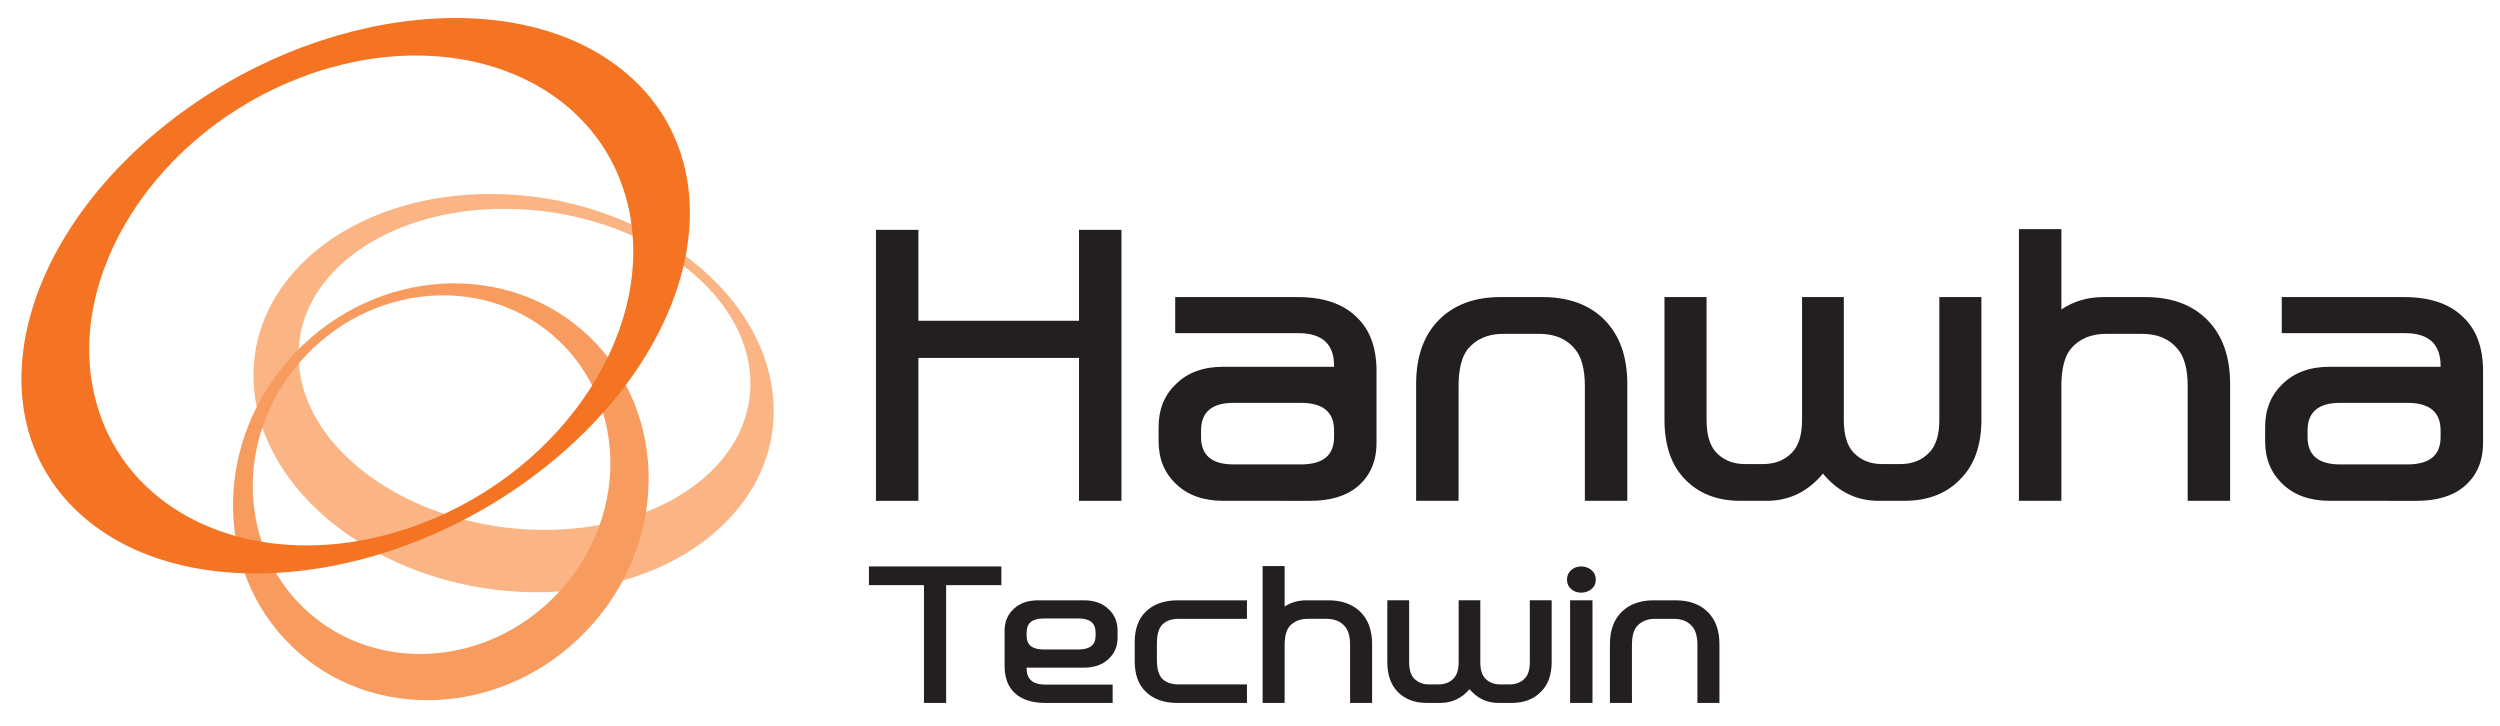
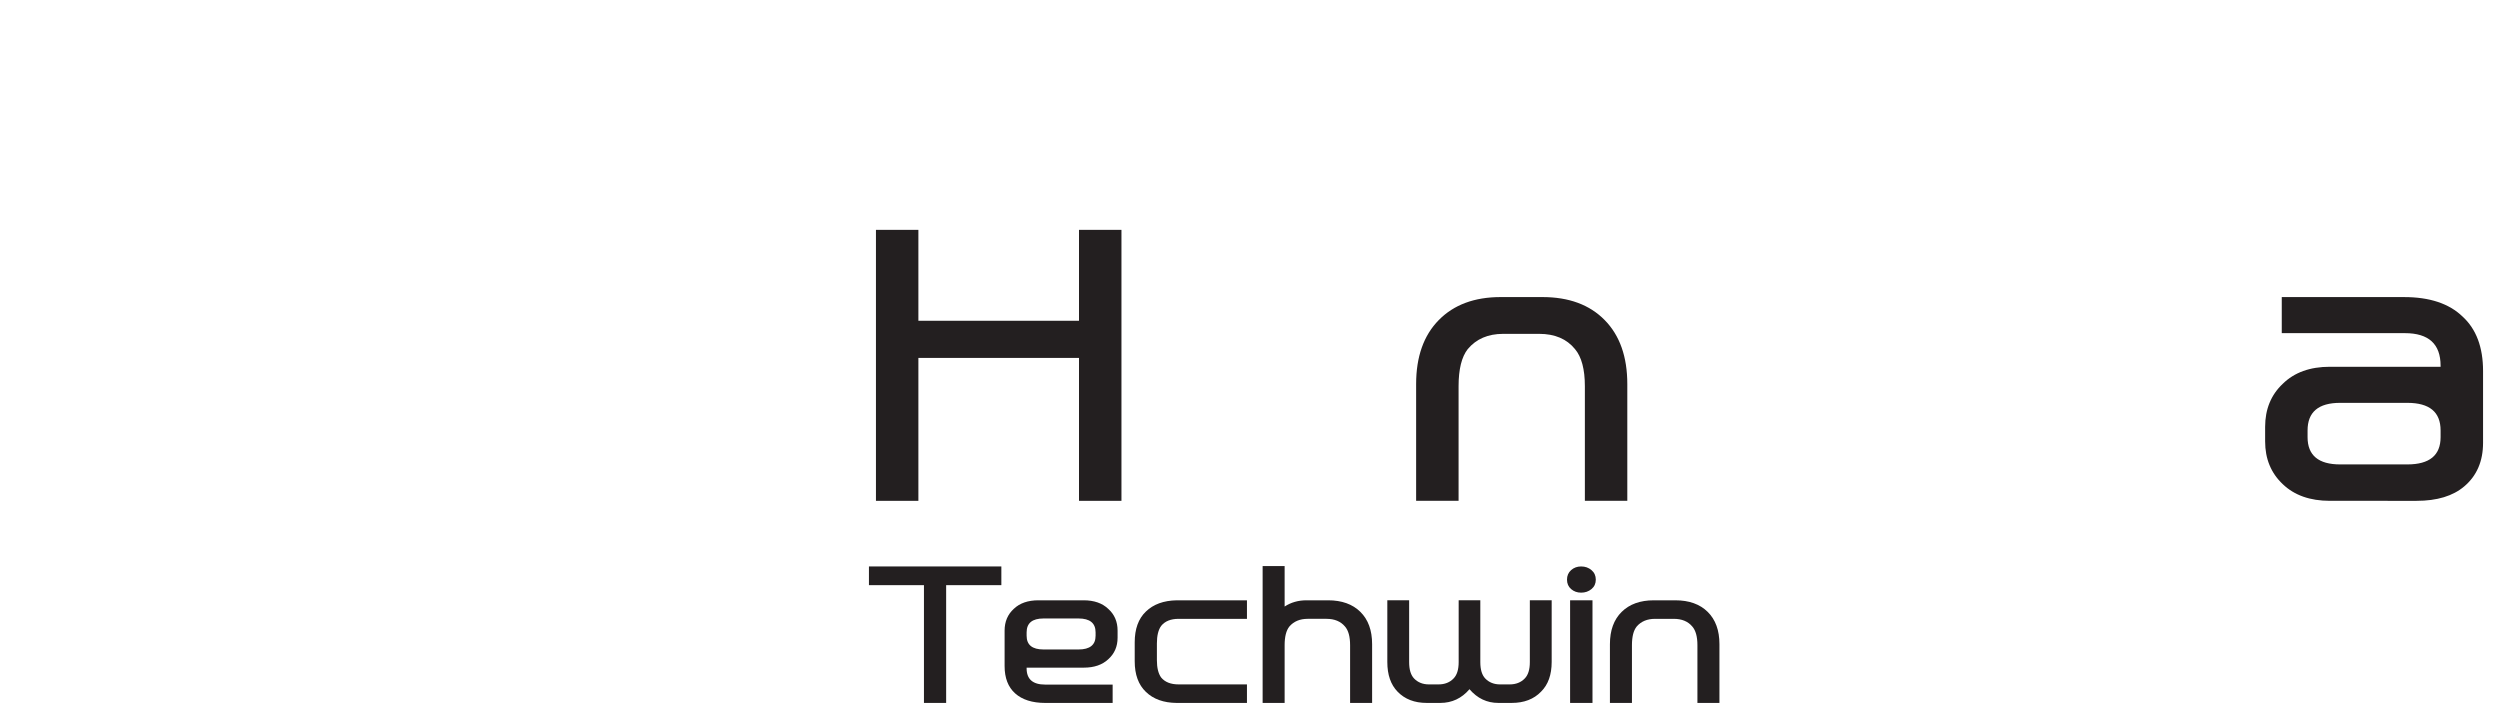
<svg xmlns="http://www.w3.org/2000/svg" xmlns:xlink="http://www.w3.org/1999/xlink" version="1.1" id="Layer_1" x="0px" y="0px" width="350px" height="101.698px" viewBox="0 0 350 101.698" style="enable-background:new 0 0 350 101.698;" xml:space="preserve">
  <style type="text/css">
	.st0{fill:#231F20;}
	.st1{clip-path:url(#SVGID_00000067229921202383925770000000211801580527091863_);fill:#FBB584;}
	.st2{clip-path:url(#SVGID_00000067229921202383925770000000211801580527091863_);fill:#F89B5E;}
	.st3{clip-path:url(#SVGID_00000067229921202383925770000000211801580527091863_);fill:#F47423;}
</style>
  <polygon class="st0" points="157.004,32.18 157.004,70.117 151.06,70.117 151.06,50.108 128.574,50.108   128.574,70.117 122.633,70.117 122.633,32.18 128.574,32.18 128.574,44.908 151.06,44.908 151.06,32.18 " />
-   <path class="st0" d="M171.266,70.116c-2.774,0-4.968-0.777-6.587-2.326c-1.651-1.553-2.475-3.549-2.475-5.995v-2.029  c0-2.474,0.825-4.492,2.475-6.041c1.62-1.587,3.813-2.378,6.587-2.378h15.502v-0.149  c0-3.036-1.667-4.558-5.003-4.558h-17.234v-5.049h17.135c3.566,0,6.292,0.908,8.174,2.723  c1.915,1.75,2.872,4.292,2.872,7.627v10.051c0,2.577-0.874,4.608-2.625,6.095  c-1.586,1.352-3.813,2.029-6.687,2.029H171.266z M182.113,56.399h-9.409c-3.038,0-4.556,1.286-4.556,3.863v0.941  c0,2.54,1.518,3.815,4.556,3.815h9.409c3.104,0,4.656-1.275,4.656-3.815v-0.941  C186.768,57.685,185.217,56.399,182.113,56.399" />
  <path class="st0" d="M210.094,41.59h5.846c3.697,0,6.604,1.072,8.714,3.219c2.114,2.145,3.169,5.133,3.169,8.965  v16.341h-5.941V54.069c0-2.374-0.463-4.11-1.385-5.2c-1.158-1.419-2.824-2.129-5.004-2.129h-5.051  c-2.112,0-3.763,0.71-4.953,2.129c-0.858,1.09-1.288,2.826-1.288,5.2v16.046h-5.943V53.774  c0-3.831,1.057-6.82,3.171-8.965C203.54,42.662,206.429,41.59,210.094,41.59" />
-   <path class="st0" d="M255.21,66.303c-2.112,2.544-4.737,3.813-7.873,3.813h-3.665c-3.3,0-5.927-1.038-7.873-3.119  c-1.85-1.946-2.774-4.704-2.774-8.27V41.591h5.894v17.184c0,2.081,0.446,3.599,1.335,4.556  c1.024,1.09,2.363,1.636,4.014,1.636h2.575c1.682,0,3.038-0.546,4.062-1.636  c0.924-0.957,1.383-2.475,1.383-4.556V41.591h5.846v17.184c0,2.081,0.446,3.599,1.337,4.556  c1.024,1.09,2.361,1.636,4.01,1.636h2.577c1.684,0,3.036-0.546,4.06-1.636c0.924-0.957,1.389-2.475,1.389-4.556  V41.591h5.892v17.136c0,3.566-0.957,6.323-2.872,8.27c-1.948,2.081-4.589,3.119-7.925,3.119h-3.614  C259.916,70.116,257.326,68.847,255.21,66.303" />
-   <path class="st0" d="M294.834,46.741c-2.116,0-3.765,0.708-4.955,2.129c-0.86,1.09-1.286,2.824-1.286,5.2v16.046  h-5.943V32.082h5.943V43.323c1.717-1.155,3.682-1.732,5.892-1.732h5.844c3.699,0,6.604,1.072,8.72,3.219  c2.112,2.145,3.167,5.134,3.167,8.965v16.341h-5.941V54.07c0-2.376-0.463-4.11-1.389-5.2  c-1.155-1.42-2.822-2.129-5.001-2.129H294.834z" />
  <path class="st0" d="M326.182,70.116c-2.772,0-4.971-0.777-6.587-2.326c-1.651-1.553-2.477-3.549-2.477-5.995v-2.029  c0-2.474,0.826-4.492,2.477-6.041c1.616-1.587,3.815-2.378,6.587-2.378h15.5v-0.149  c0-3.036-1.669-4.558-5.001-4.558h-17.234v-5.049h17.135c3.566,0,6.292,0.908,8.174,2.723  c1.915,1.75,2.872,4.292,2.872,7.627v10.051c0,2.577-0.876,4.608-2.625,6.095  c-1.586,1.352-3.813,2.029-6.687,2.029H326.182z M337.027,56.399h-9.409c-3.036,0-4.558,1.286-4.558,3.863v0.941  c0,2.54,1.522,3.815,4.558,3.815h9.409c3.106,0,4.656-1.275,4.656-3.815v-0.941  C341.683,57.685,340.133,56.399,337.027,56.399" />
  <g>
    <defs>
-       <rect id="SVGID_1_" x="3" y="2.523" width="344.628" height="95.885" />
-     </defs>
+       </defs>
    <clipPath id="SVGID_00000085948111884935775990000006217306982889607316_">
      <use xlink:href="#SVGID_1_" style="overflow:visible;" />
    </clipPath>
    <path style="clip-path:url(#SVGID_00000085948111884935775990000006217306982889607316_);fill:#FBB584;" d="M41.886,51.481   c-1.365-12.42,11.647-22.383,29.064-22.244c17.415,0.138,32.65,10.308,34.013,22.711   c1.361,12.427-11.638,22.373-29.06,22.235C58.485,74.061,43.252,63.884,41.886,51.481 M108.201,55.331   c-1.573-15.397-19.101-28.009-39.148-28.177c-20.056-0.161-35.027,12.187-33.452,27.577   c1.573,15.395,19.101,28.012,39.15,28.18C94.8,83.07,109.782,70.728,108.201,55.331" />
    <path style="clip-path:url(#SVGID_00000085948111884935775990000006217306982889607316_);fill:#F89B5E;" d="M77.936,83.215   c-9.872,10.33-25.727,11.178-35.402,1.915c-9.675-9.26-9.511-25.131,0.371-35.446   c9.876-10.317,25.732-11.173,35.4-1.915C87.977,57.035,87.816,72.907,77.936,83.215 M41.35,49.359   c-11.479,11.986-11.664,30.436-0.421,41.205c11.243,10.76,29.672,9.765,41.144-2.226   c11.485-11.99,11.675-30.442,0.424-41.207C71.259,36.369,52.831,37.364,41.35,49.359" />
-     <path style="clip-path:url(#SVGID_00000085948111884935775990000006217306982889607316_);fill:#F47423;" d="M42.401,10.737   c20.54-7.692,40.847,0.092,45.361,17.387c4.518,17.31-8.474,37.577-29.012,45.267   c-20.54,7.705-40.851-0.087-45.361-17.386C8.867,38.709,21.864,18.442,42.401,10.737 M23.325,17.353   C2.016,34.222-3.405,58.673,11.206,71.948c14.617,13.287,43.738,10.372,65.05-6.497   c21.309-16.867,26.736-41.31,12.117-54.593C73.75-2.425,44.631,0.479,23.325,17.353" />
  </g>
  <path class="st0" d="M227.034,85.664c-1.096,1.081-1.644,2.586-1.644,4.516v8.231h3.082v-8.083  c0-1.195,0.221-2.07,0.666-2.618c0.618-0.716,1.472-1.073,2.57-1.073h2.618c1.131,0,1.994,0.358,2.594,1.073  c0.48,0.548,0.719,1.422,0.719,2.618v8.083h3.082v-8.231c0-1.929-0.548-3.435-1.644-4.516  c-1.096-1.081-2.603-1.621-4.519-1.621h-3.031C229.627,84.042,228.129,84.583,227.034,85.664" />
  <path class="st0" d="M222.807,79.814c-0.402-0.341-0.885-0.511-1.45-0.511c-0.55,0-1.014,0.17-1.4,0.511  c-0.386,0.341-0.577,0.786-0.577,1.336c0,0.548,0.192,0.989,0.577,1.321c0.386,0.334,0.85,0.5,1.4,0.5  c0.565,0,1.048-0.166,1.45-0.5c0.402-0.332,0.605-0.773,0.605-1.321C223.412,80.6,223.209,80.155,222.807,79.814" />
  <rect x="219.814" y="84.042" class="st0" width="3.134" height="14.368" />
  <path class="st0" d="M209.762,98.409h1.874c1.728,0,3.099-0.524,4.108-1.572c0.994-0.981,1.49-2.369,1.49-4.165  v-8.631h-3.057v8.655c0,1.05-0.24,1.813-0.718,2.295c-0.531,0.55-1.234,0.825-2.107,0.825h-1.335  c-0.856,0-1.548-0.275-2.079-0.825c-0.463-0.481-0.694-1.245-0.694-2.295v-8.655h-3.031v8.655  c0,1.05-0.24,1.813-0.719,2.295c-0.529,0.55-1.232,0.825-2.105,0.825h-1.335c-0.856,0-1.55-0.275-2.081-0.825  c-0.461-0.481-0.694-1.245-0.694-2.295v-8.655h-3.055v8.631c0,1.797,0.48,3.184,1.439,4.165  c1.009,1.048,2.37,1.572,4.082,1.572h1.9c1.625,0,2.988-0.64,4.082-1.92  C206.827,97.769,208.17,98.409,209.762,98.409" />
  <path class="st0" d="M185.702,86.636c1.129,0,1.994,0.358,2.594,1.072c0.48,0.55,0.718,1.422,0.718,2.619v8.081  h3.082v-8.231c0-1.929-0.548-3.433-1.643-4.514c-1.096-1.081-2.603-1.621-4.519-1.621h-3.029  c-1.149,0-2.166,0.291-3.057,0.872v-5.663h-3.08v19.156h3.08v-8.081c0-1.197,0.223-2.07,0.668-2.619  c0.616-0.714,1.472-1.072,2.568-1.072H185.702z" />
  <path class="st0" d="M174.574,95.816h-9.579c-1.096,0-1.909-0.325-2.439-0.972c-0.395-0.55-0.59-1.356-0.59-2.42  v-2.346c0-1.079,0.196-1.894,0.59-2.442c0.529-0.666,1.343-0.998,2.439-0.998h9.579v-2.595h-9.835  c-1.832,0.033-3.269,0.557-4.313,1.572c-1.046,0.998-1.566,2.437-1.566,4.314v2.645  c0,1.863,0.52,3.291,1.566,4.291c1.044,1.013,2.481,1.529,4.313,1.546h9.835V95.816z" />
  <path class="st0" d="M151.738,93.47c1.439,0,2.577-0.391,3.414-1.171c0.874-0.782,1.31-1.787,1.31-3.018V88.283  c0-1.247-0.435-2.261-1.31-3.044c-0.837-0.799-1.985-1.197-3.44-1.197h-6.342c-1.455,0-2.603,0.398-3.44,1.197  c-0.856,0.782-1.286,1.797-1.286,3.044v4.964c0,1.662,0.489,2.935,1.465,3.817  c0.992,0.896,2.405,1.347,4.237,1.347h9.424v-2.57h-9.45c-1.73,0-2.594-0.756-2.594-2.271V93.47H151.738z   M143.727,88.532c0-1.297,0.788-1.946,2.363-1.946h4.905c1.592,0,2.387,0.649,2.387,1.946v0.474  c0,1.28-0.795,1.92-2.387,1.92h-4.905c-1.575,0-2.363-0.64-2.363-1.92V88.532z" />
  <polygon class="st0" points="132.461,81.922 140.19,81.922 140.19,79.303 121.652,79.303 121.652,81.922   129.353,81.922 129.353,98.409 132.461,98.409 " />
</svg>